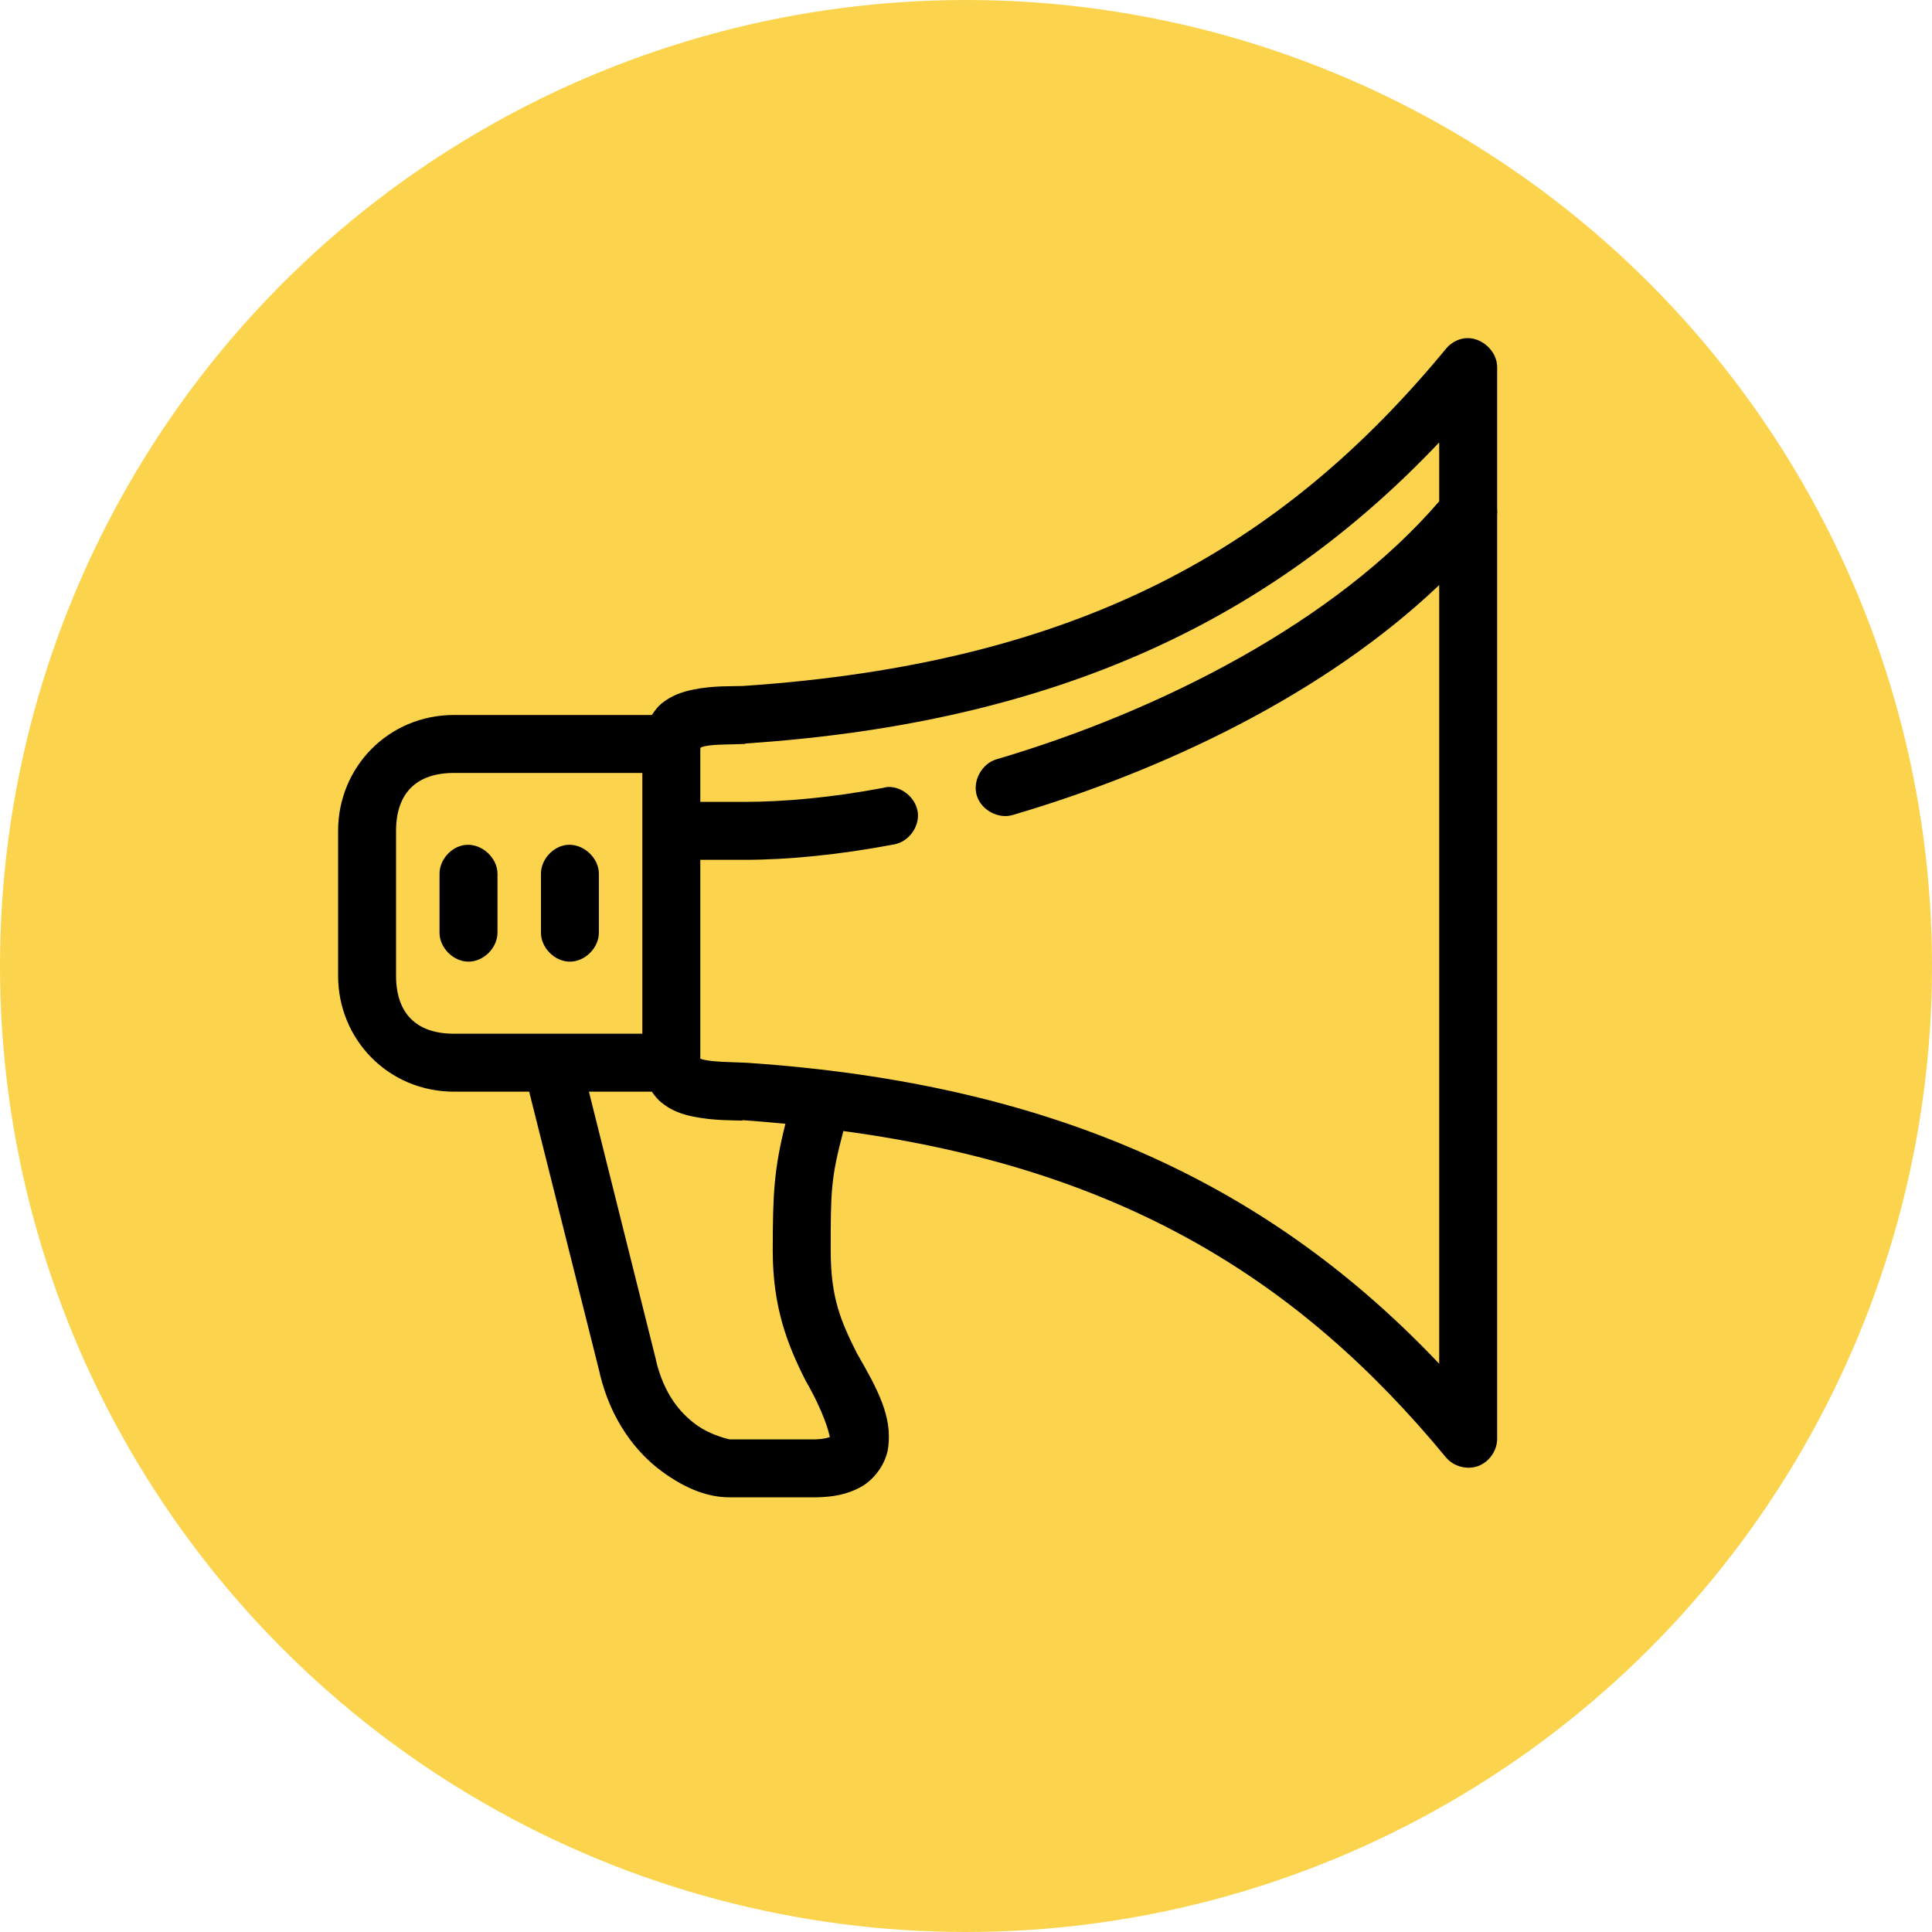
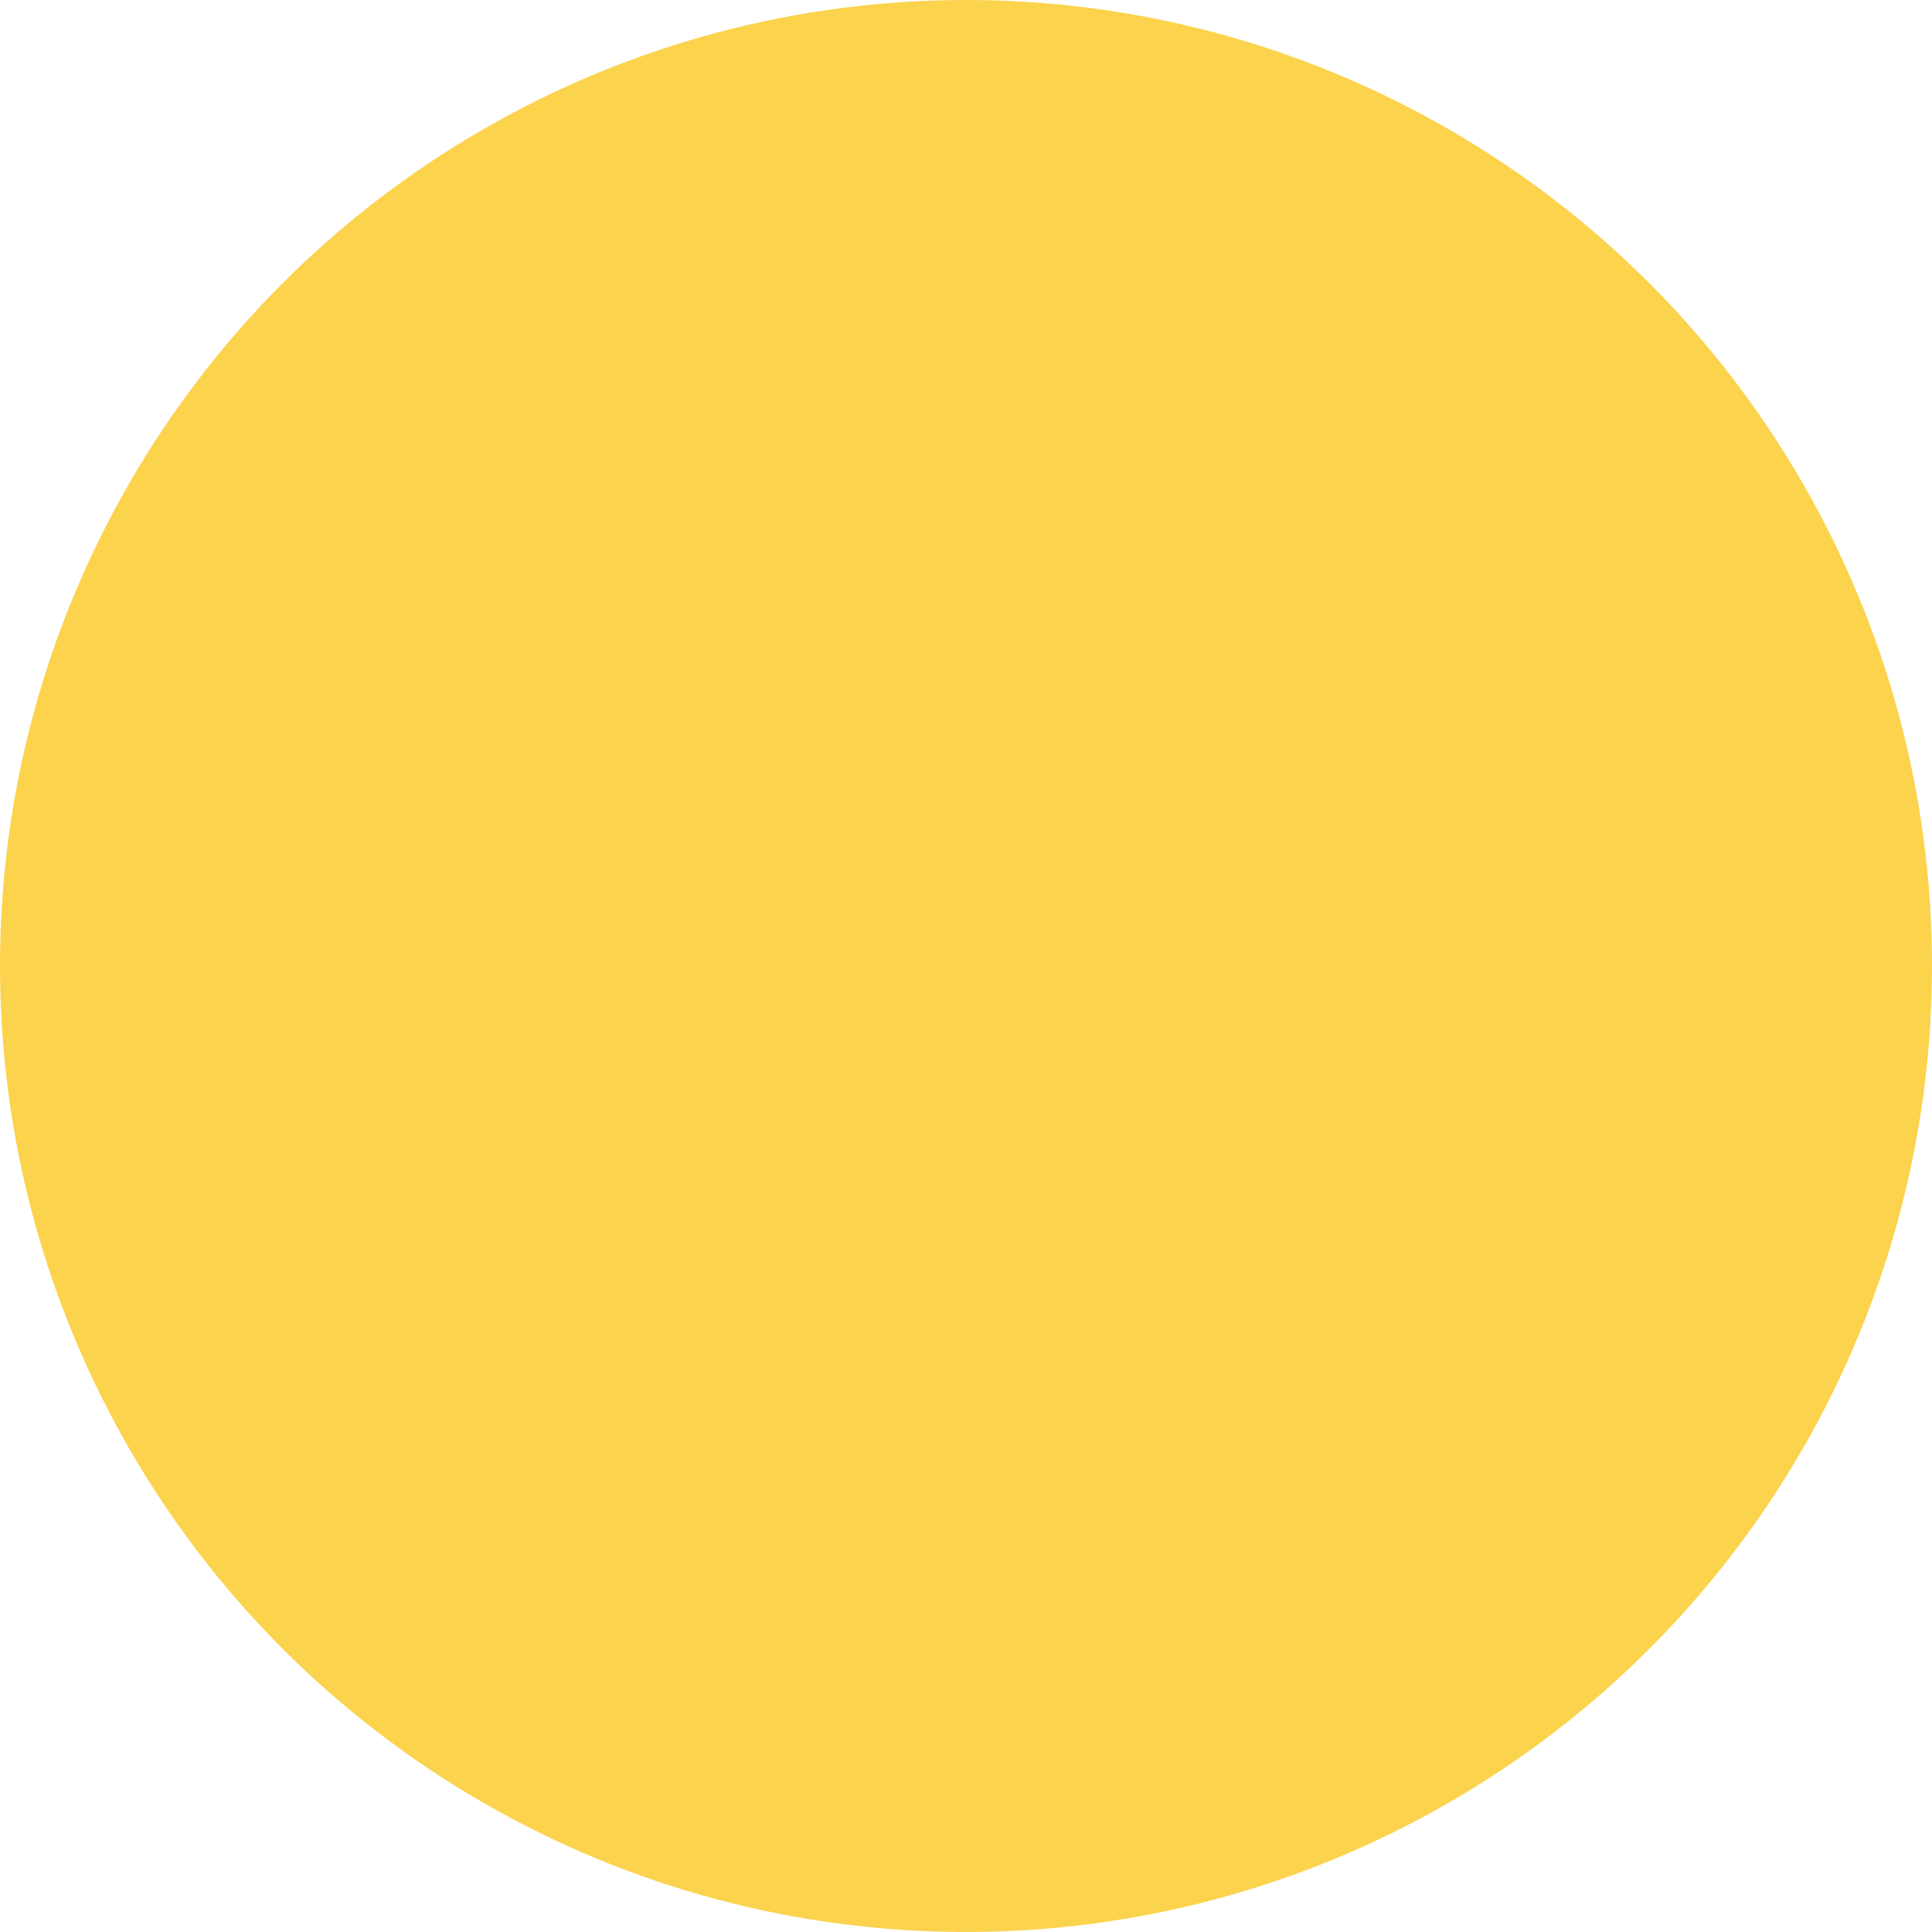
<svg xmlns="http://www.w3.org/2000/svg" width="40" height="40" viewBox="0 0 40 40" fill="none">
  <circle cx="20" cy="20" r="20" fill="#FBD34D" />
-   <path d="M30.322 7.004C30.173 7.024 30.033 7.103 29.938 7.22C26.533 11.35 22.32 13.74 15.371 14.203C15.367 14.203 15.365 14.203 15.361 14.203C15.179 14.211 14.77 14.191 14.349 14.278C14.137 14.322 13.913 14.389 13.693 14.568C13.619 14.629 13.555 14.714 13.496 14.803H9.4C8.045 14.803 7 15.88 7 17.202V20.202C7 21.524 8.045 22.602 9.4 22.602H10.956L12.418 28.432C12.419 28.435 12.417 28.438 12.418 28.441C12.65 29.406 13.167 30.067 13.693 30.456C14.221 30.847 14.686 31 15.099 31C15.705 31 16.313 31 16.918 31C17.249 30.992 17.541 30.943 17.827 30.784C18.112 30.626 18.346 30.294 18.389 29.969C18.474 29.328 18.181 28.781 17.742 28.019C17.413 27.365 17.199 26.874 17.199 25.901C17.199 24.662 17.2 24.402 17.461 23.417C23.189 24.191 26.889 26.477 29.938 30.175C30.094 30.361 30.369 30.436 30.597 30.355C30.826 30.274 30.992 30.043 30.997 29.8V10.66C31.001 10.619 31.001 10.578 30.997 10.538V7.604C31 7.263 30.66 6.961 30.322 7.004ZM29.797 9.16V10.379C27.66 12.865 24.029 14.72 20.63 15.721C20.328 15.81 20.133 16.165 20.222 16.466C20.31 16.768 20.665 16.963 20.967 16.874C24.102 15.951 27.425 14.371 29.797 12.113V28.235C26.366 24.614 21.951 22.434 15.436 22.002C15.433 22.002 15.43 22.002 15.427 22.002C15.141 21.988 14.802 21.989 14.593 21.945C14.528 21.932 14.522 21.927 14.499 21.917V17.802C14.771 17.802 15.204 17.802 15.399 17.802C16.328 17.802 17.379 17.696 18.511 17.483C18.806 17.431 19.033 17.13 19.003 16.832C18.972 16.534 18.688 16.285 18.389 16.293C18.354 16.296 18.32 16.302 18.286 16.312C17.221 16.512 16.244 16.602 15.399 16.602C15.216 16.602 14.811 16.602 14.499 16.602V15.515C14.498 15.494 14.504 15.487 14.508 15.477C14.527 15.469 14.534 15.462 14.593 15.449C14.802 15.406 15.142 15.416 15.427 15.402C15.43 15.399 15.433 15.396 15.436 15.393C21.951 14.961 26.366 12.78 29.797 9.16L29.797 9.16ZM9.4 16.003H13.299V21.402H9.4C8.607 21.402 8.2 20.968 8.2 20.202V17.202C8.2 16.436 8.607 16.003 9.4 16.003ZM9.634 17.493C9.339 17.525 9.093 17.806 9.1 18.102V19.302C9.095 19.619 9.383 19.91 9.7 19.91C10.017 19.91 10.304 19.619 10.3 19.302V18.102C10.307 17.762 9.972 17.456 9.634 17.493ZM11.734 17.493C11.439 17.525 11.193 17.806 11.2 18.102V19.302C11.195 19.619 11.482 19.91 11.799 19.91C12.116 19.91 12.404 19.619 12.399 19.302V18.102C12.407 17.762 12.072 17.456 11.734 17.493ZM12.193 22.602H13.496C13.555 22.689 13.619 22.766 13.693 22.826C13.913 23.006 14.137 23.073 14.349 23.117C14.773 23.205 15.192 23.193 15.371 23.201V23.192C15.674 23.212 15.968 23.239 16.261 23.267C16.025 24.207 15.999 24.72 15.999 25.901C15.999 27.07 16.309 27.849 16.664 28.554C16.67 28.566 16.676 28.579 16.683 28.591C17.061 29.246 17.166 29.665 17.18 29.753C17.14 29.767 17.065 29.793 16.899 29.8C16.311 29.8 15.696 29.8 15.099 29.8C15.119 29.8 14.73 29.731 14.405 29.491C14.081 29.251 13.748 28.865 13.58 28.16C13.58 28.157 13.58 28.154 13.58 28.151L12.193 22.602Z" fill="black" />
</svg>